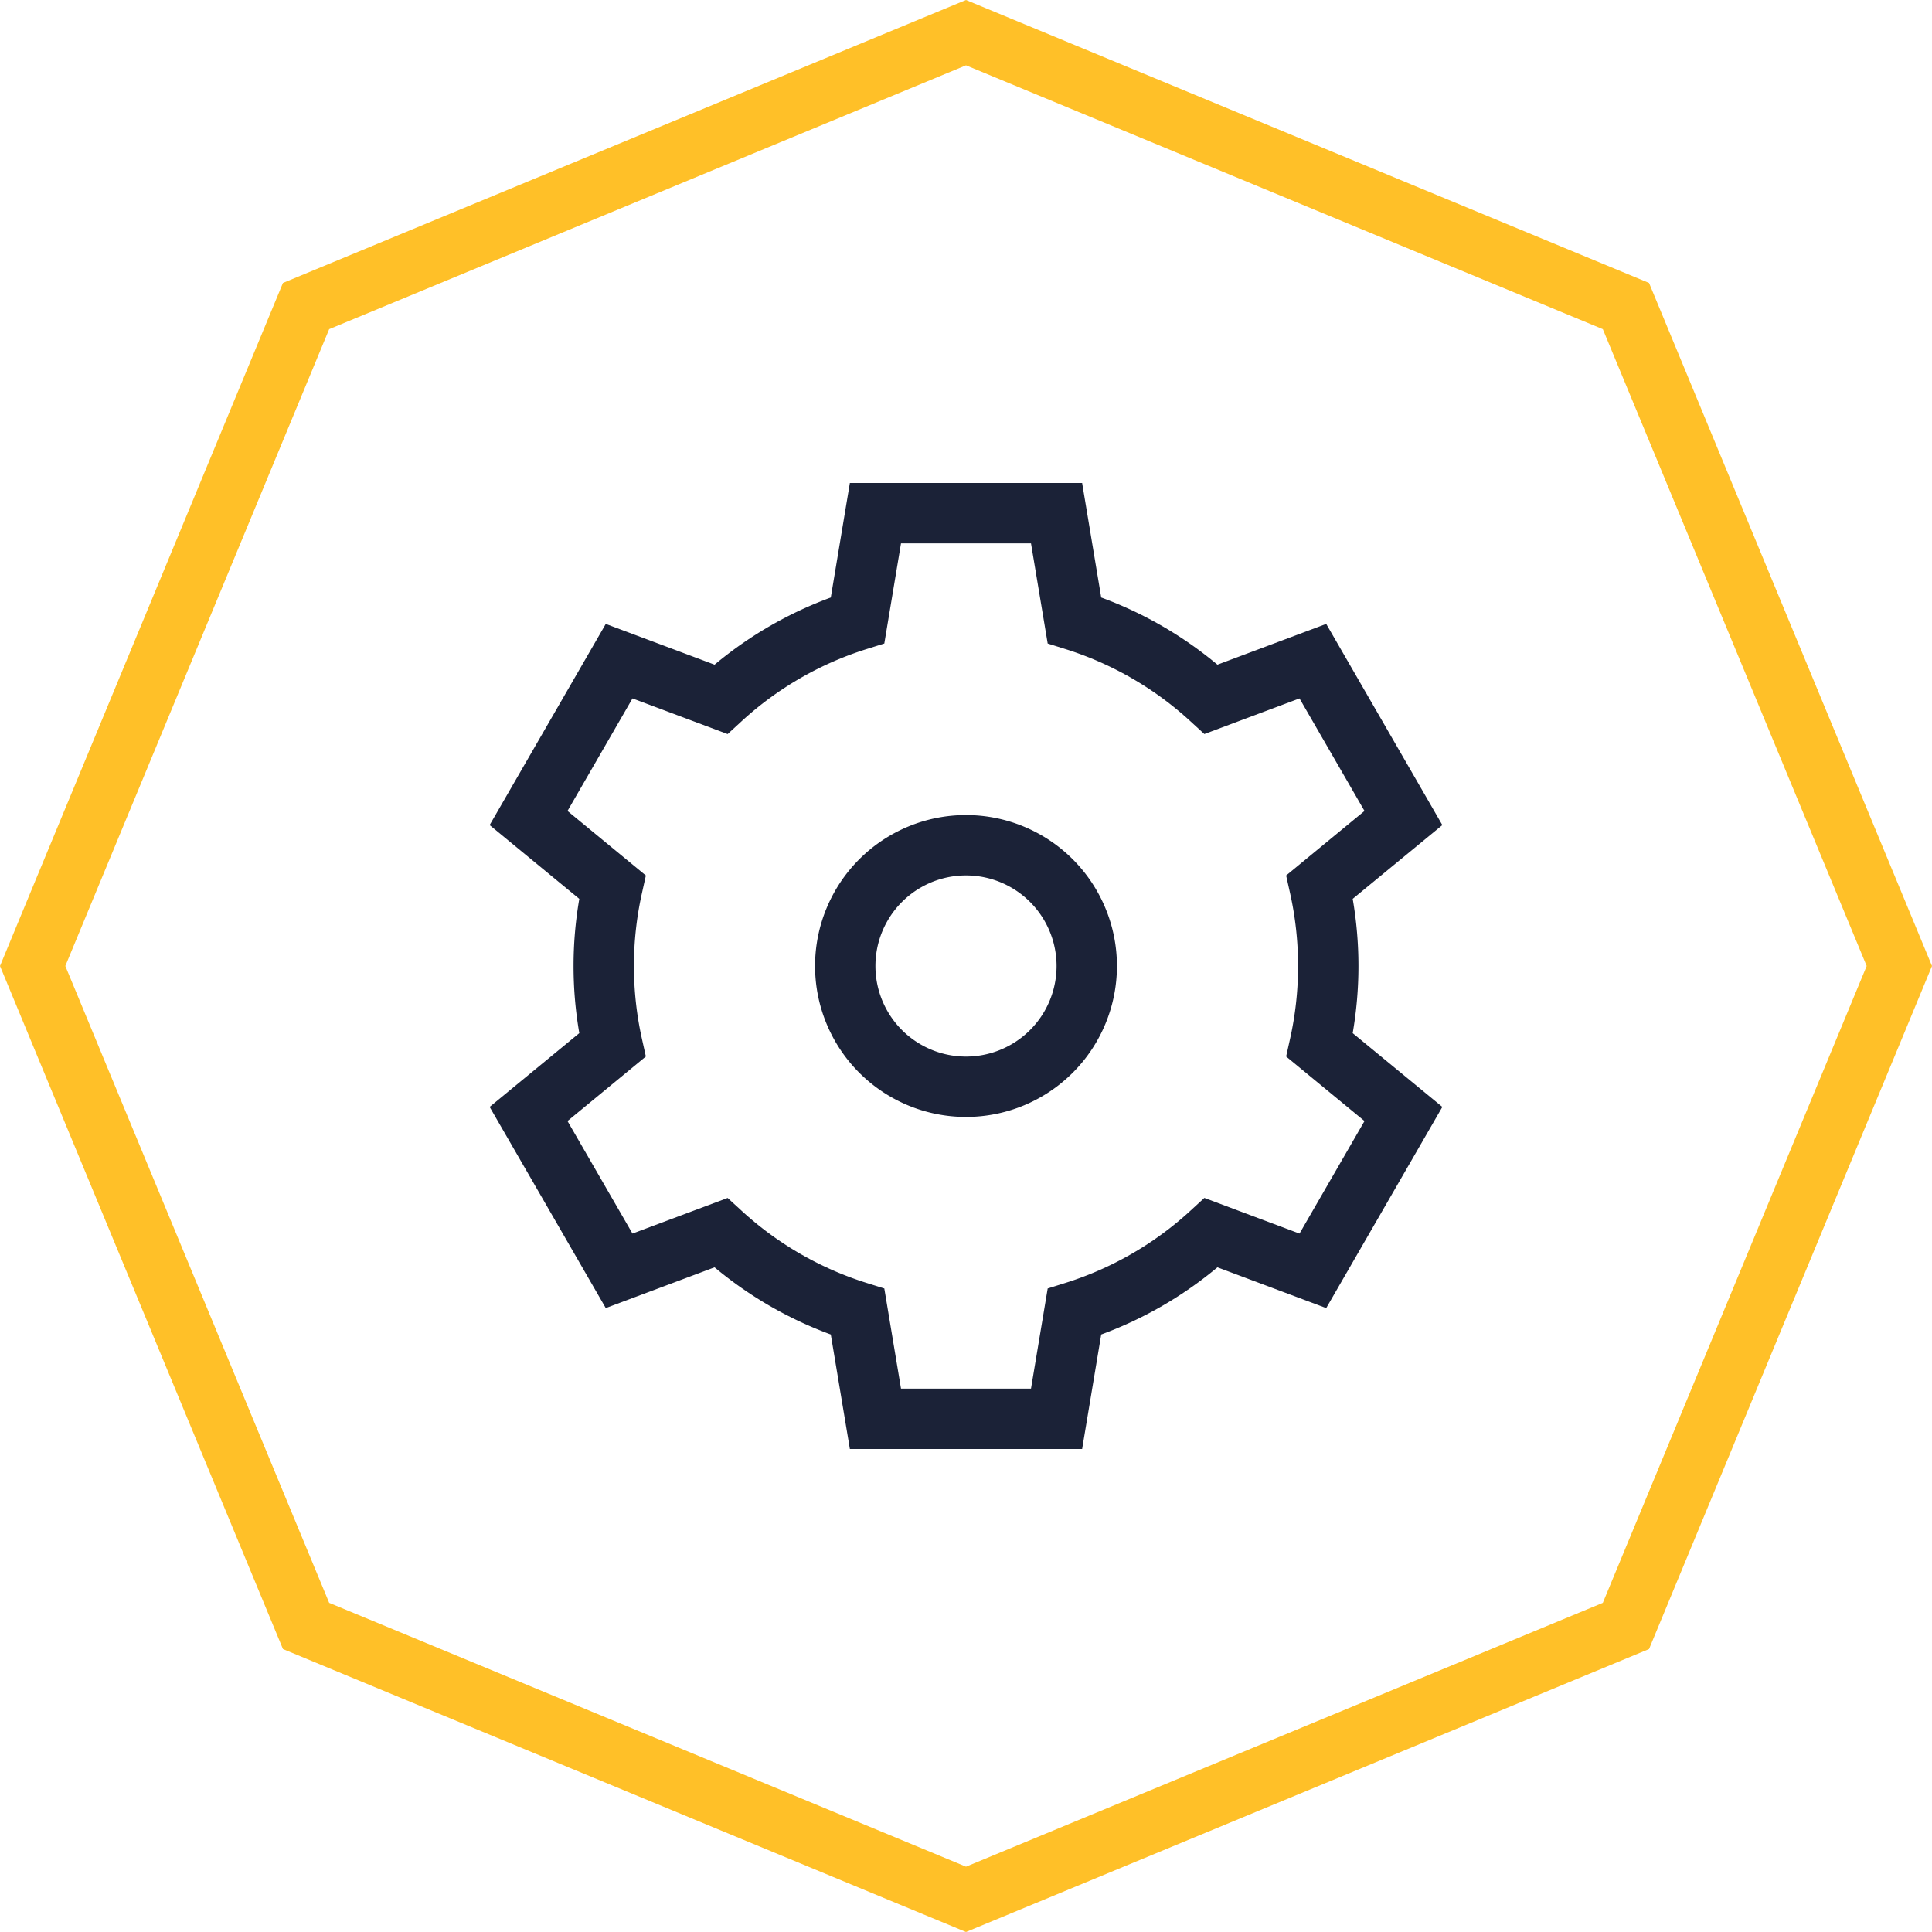
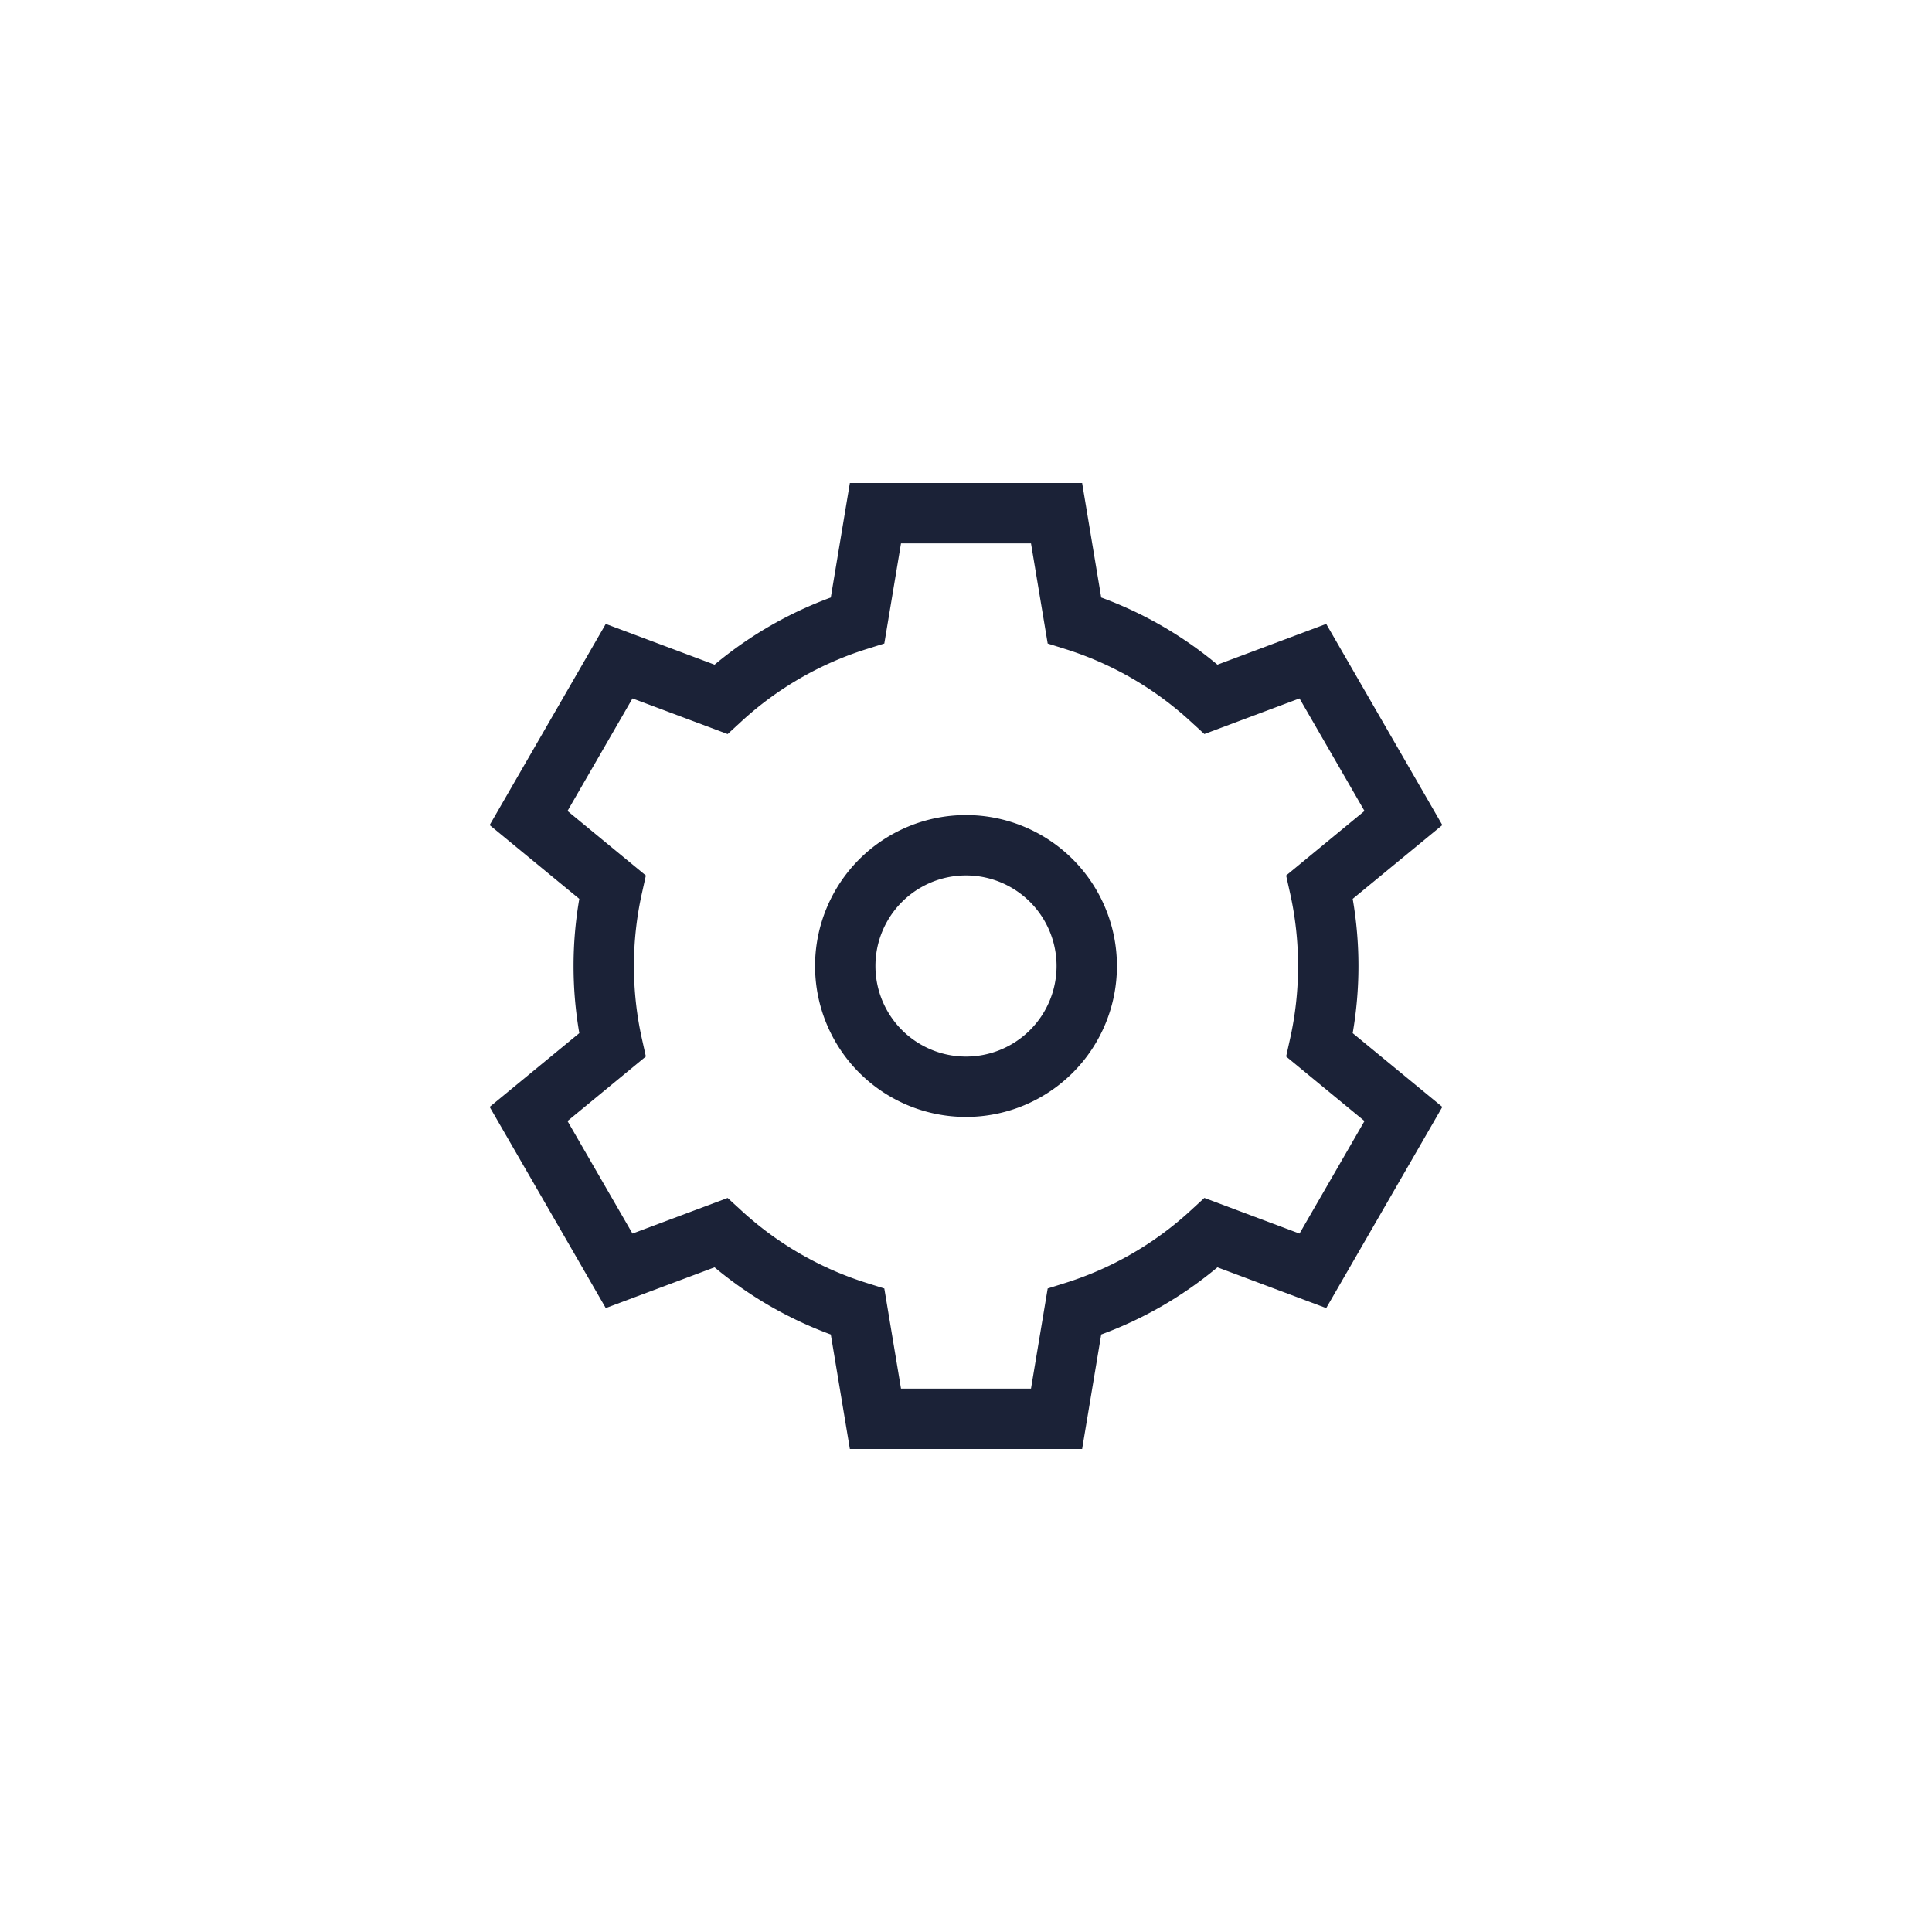
<svg xmlns="http://www.w3.org/2000/svg" version="1.1" viewBox="0 0 64 64">
  <g id="group-003" fill-rule="evenodd">
-     <path d="m32 0-0.383 0.158-22.244 9.215-9.373 22.627 9.373 22.627 22.627 9.373 22.627-9.373 9.373-22.627-9.373-22.627zm0 2.164 21.096 8.74 8.74 21.096-8.74 21.096-21.096 8.74-21.096-8.74-8.74-21.096 8.74-21.096z" color="#000000" color-rendering="auto" fill="#ffc028" image-rendering="auto" shape-rendering="auto" style="font-feature-settings:normal;font-variant-alternates:normal;font-variant-caps:normal;font-variant-ligatures:normal;font-variant-numeric:normal;font-variant-position:normal;isolation:auto;mix-blend-mode:normal;shape-padding:0;text-decoration-color:#000000;text-decoration-line:none;text-decoration-style:solid;text-indent:0;text-orientation:mixed;text-transform:none;white-space:normal" />
    <path d="m23.67 41.982-3.603 1.35-3.847-6.664 2.97-2.444a13.077 13.077 0 0 1 0-4.448l-2.97-2.444 3.847-6.664 3.604 1.35a12.987 12.987 0 0 1 3.85-2.225l0.632-3.793h7.694l0.632 3.793a12.987 12.987 0 0 1 3.85 2.225l3.604-1.35 3.847 6.664-2.97 2.444a13.077 13.077 0 0 1 0 4.448l2.97 2.444-3.847 6.664-3.604-1.35a12.987 12.987 0 0 1-3.85 2.225l-0.632 3.793h-7.694l-0.632-3.793a12.987 12.987 0 0 1-3.85-2.225zm-2.718-1.118 3.152-1.18 0.453 0.415a10.987 10.987 0 0 0 4.15 2.4l0.587 0.184 0.553 3.317h4.306l0.553-3.317 0.586-0.184a10.987 10.987 0 0 0 4.151-2.4l0.453-0.416 3.152 1.181 2.153-3.728-2.596-2.138 0.133-0.599c0.174-0.781 0.262-1.584 0.262-2.399s-0.088-1.618-0.262-2.4l-0.133-0.598 2.596-2.138-2.153-3.728-3.152 1.18-0.453-0.415a10.987 10.987 0 0 0-4.15-2.4l-0.587-0.184-0.553-3.317h-4.306l-0.553 3.317-0.586 0.184a10.987 10.987 0 0 0-4.151 2.4l-0.453 0.416-3.152-1.181-2.153 3.728 2.596 2.138-0.133 0.599a11.042 11.042 0 0 0-0.262 2.399c0 0.815 0.088 1.618 0.262 2.4l0.133 0.598-2.596 2.138zm11.048-3.864a5 5 0 1 1 0-10 5 5 0 0 1 0 10zm0-2a3 3 0 1 0 0-6 3 3 0 0 0 0 6z" fill="#1b2237" />
  </g>
</svg>